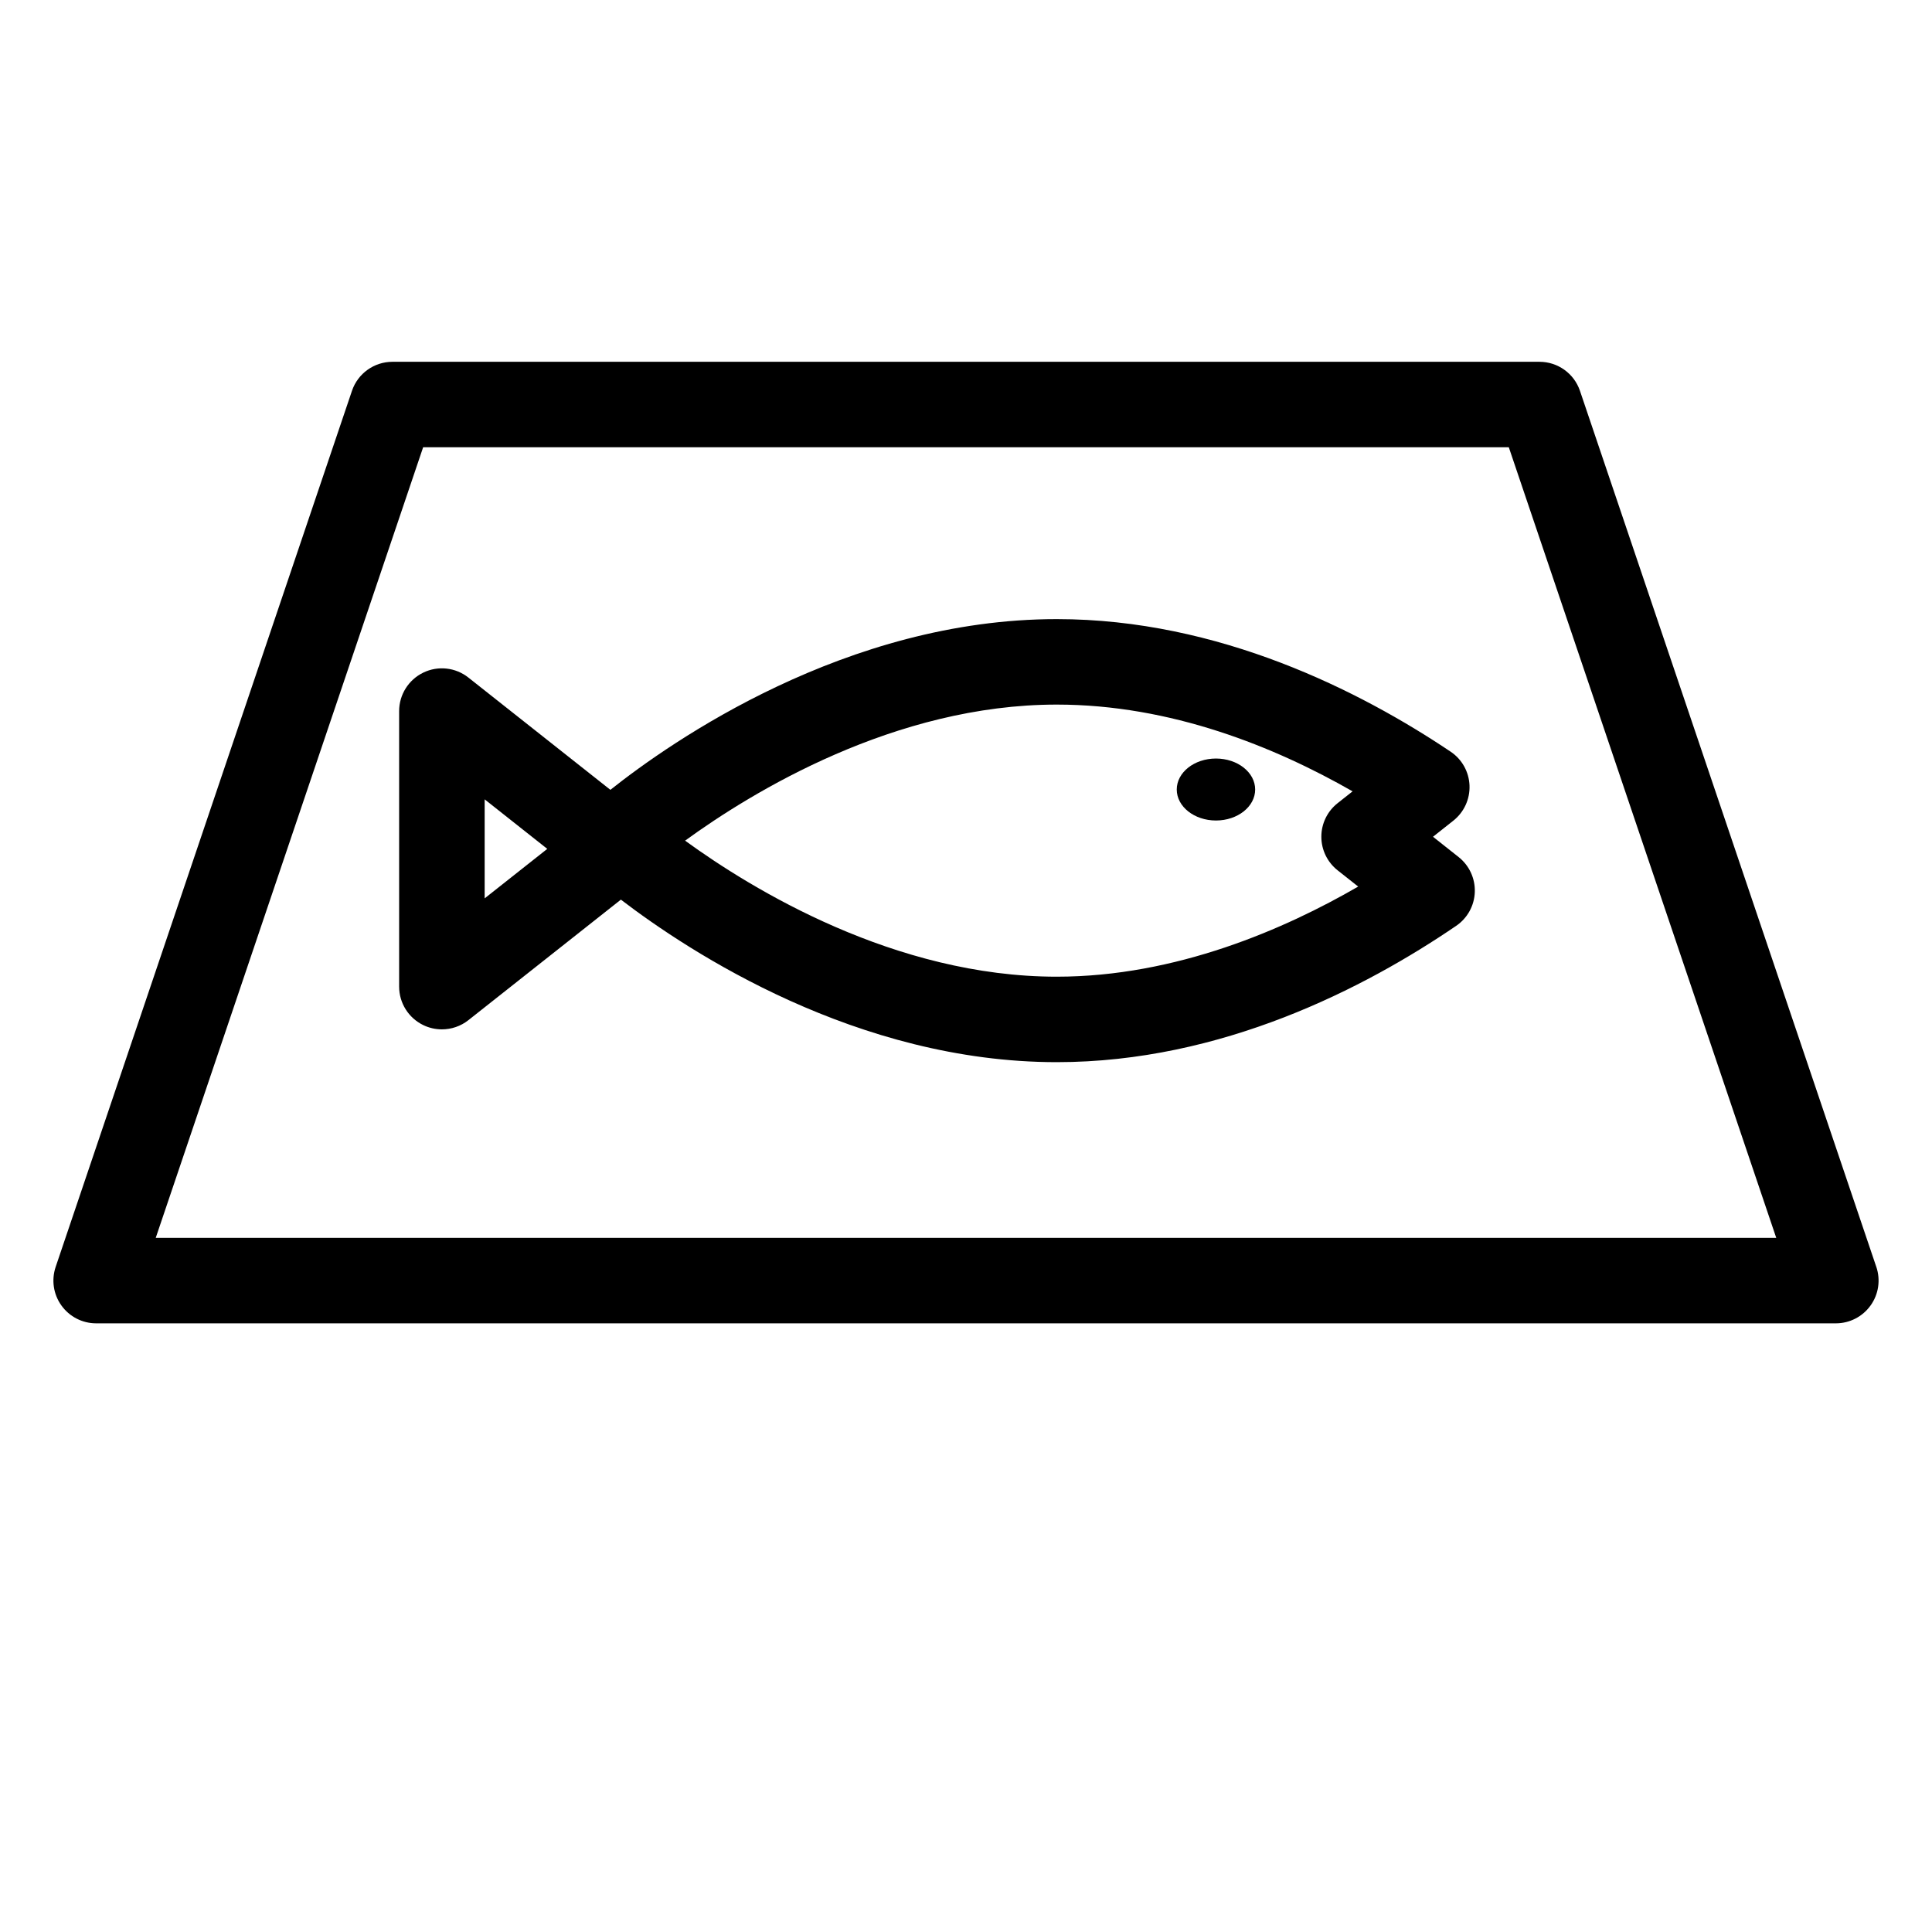
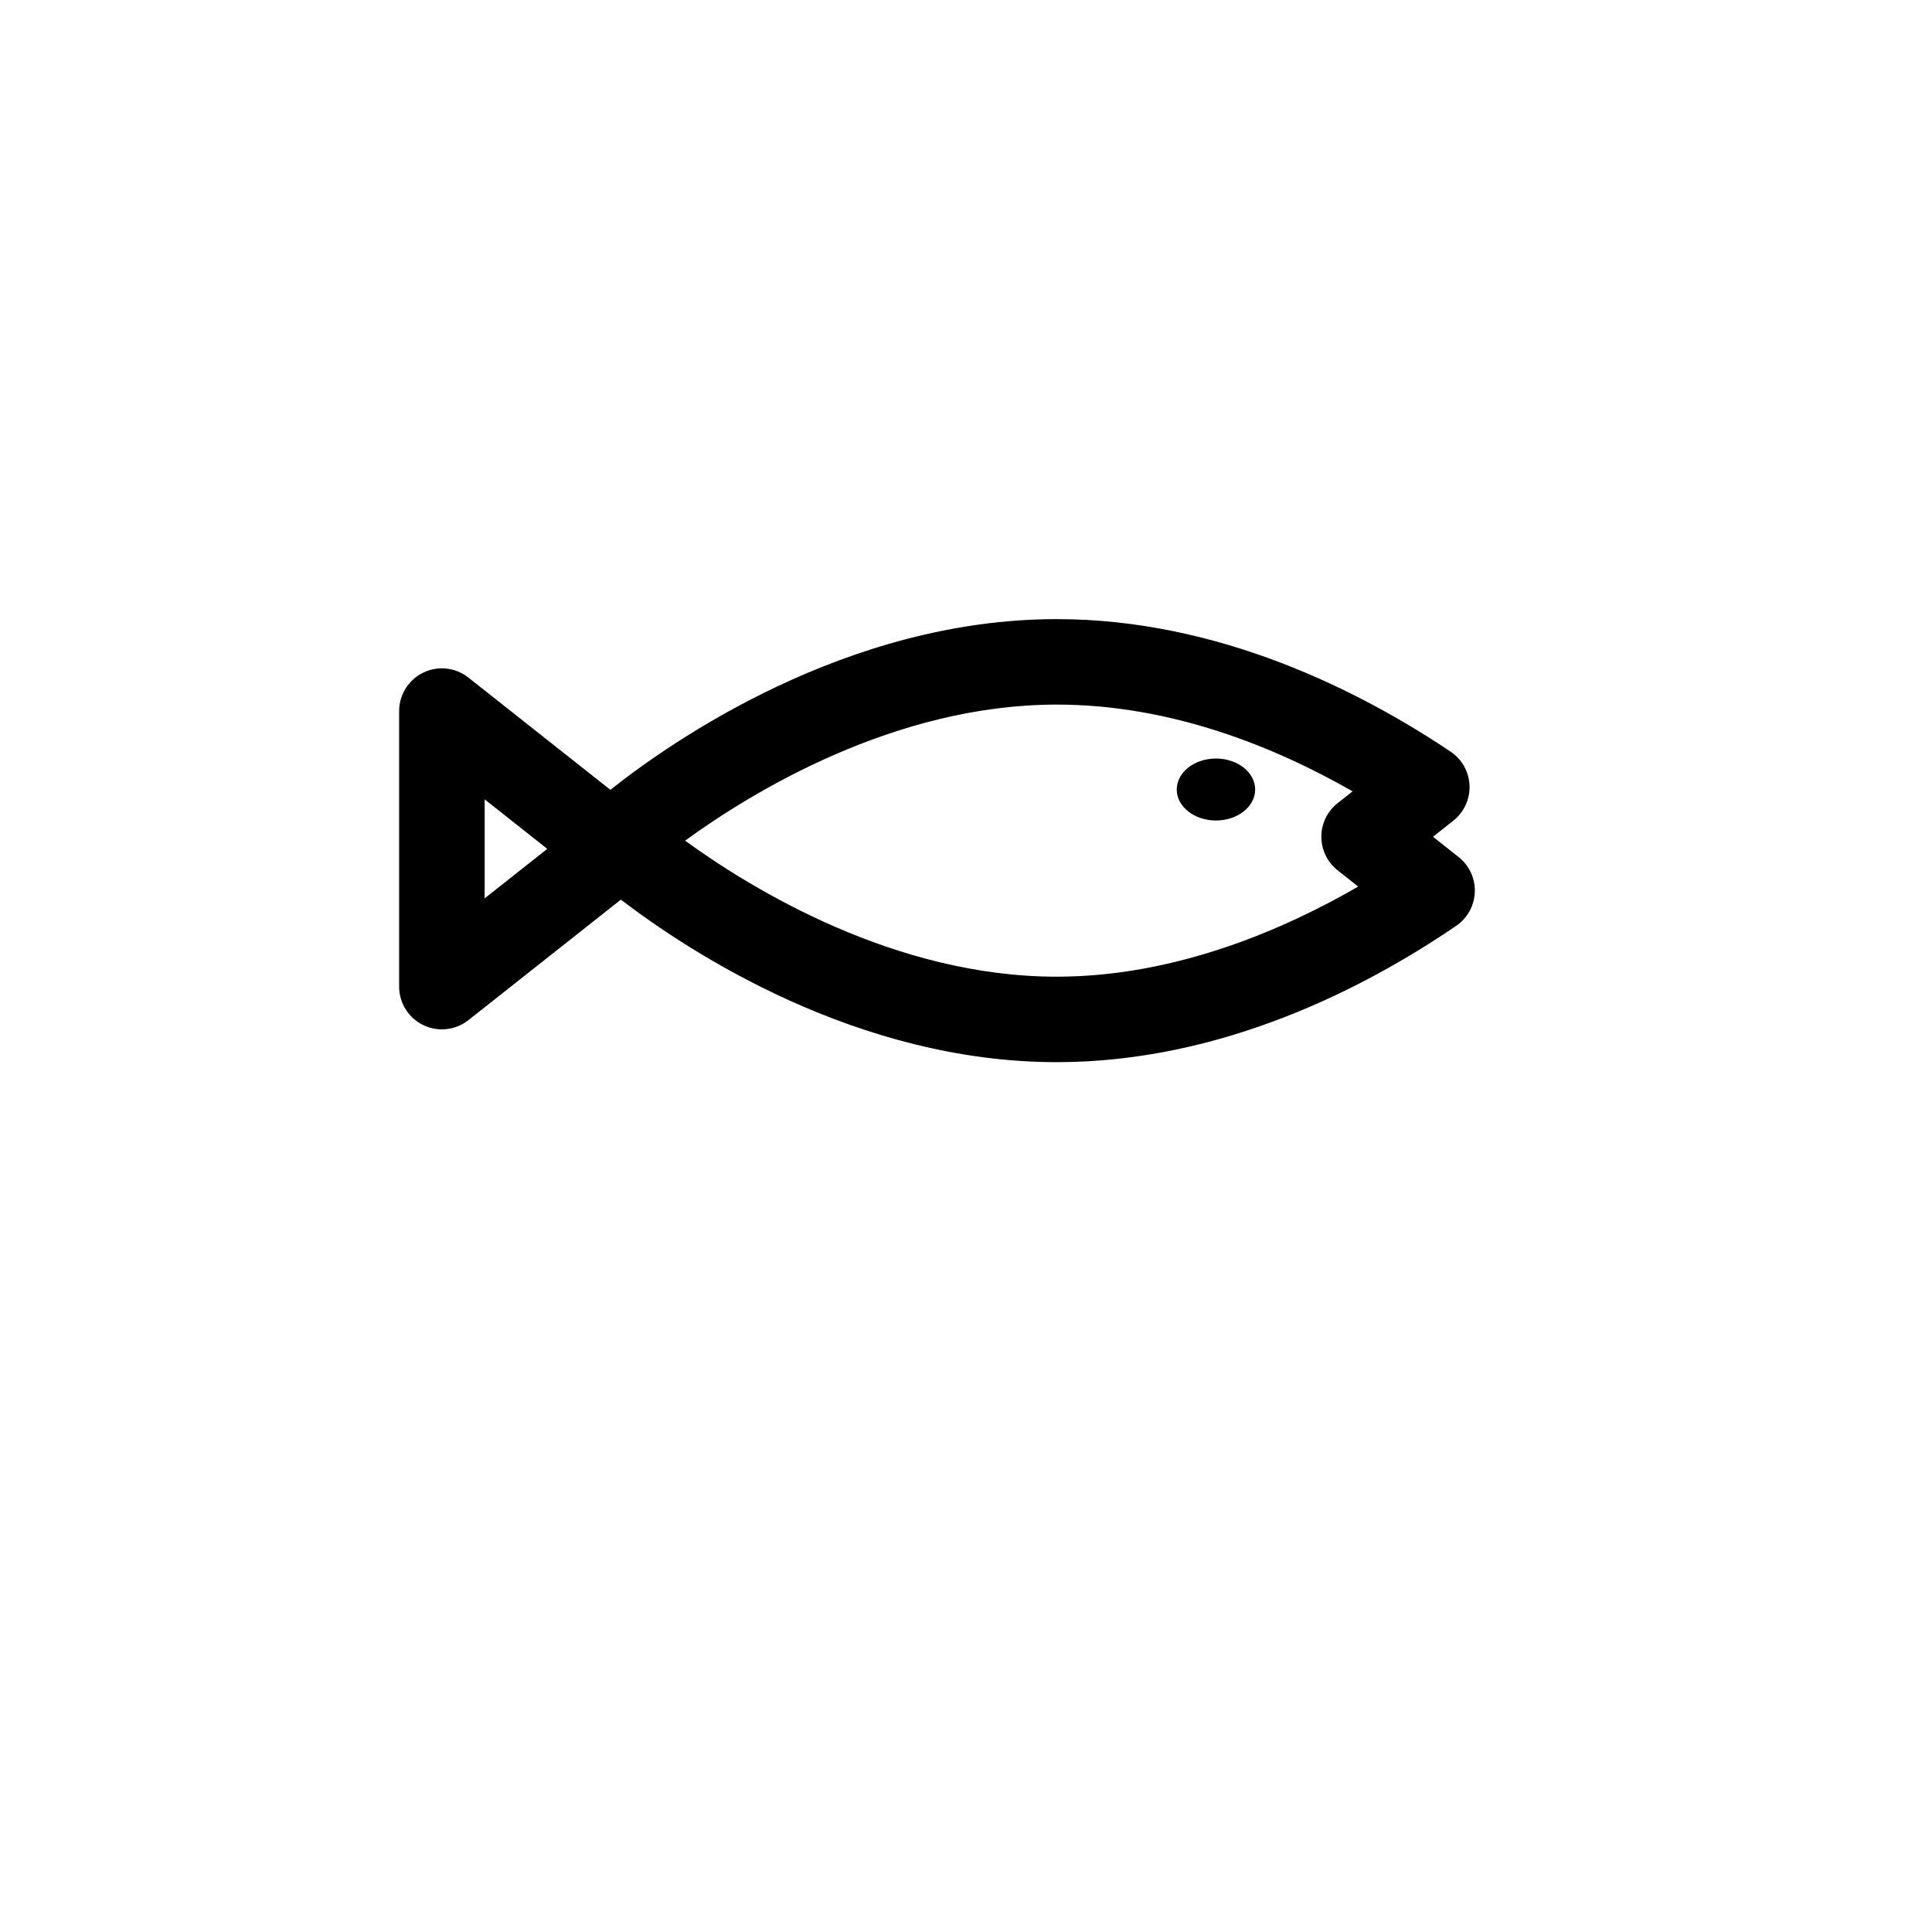
<svg xmlns="http://www.w3.org/2000/svg" fill="#000000" width="800px" height="800px" version="1.1" viewBox="144 144 512 512">
  <g>
    <path d="m476.63 353.23c0 4.535-4.652 8.211-10.387 8.211-5.738 0-10.391-3.676-10.391-8.211s4.652-8.211 10.391-8.211c5.734 0 10.387 3.676 10.387 8.211" />
    <path d="m523.76 365.75 5.379-4.258c2.836-2.242 4.438-5.707 4.297-9.332-0.141-3.617-1.996-6.949-5.008-8.961-23.887-16.027-61.391-35.129-104.37-35.129-55.809 0-102.15 32.422-118.3 45.242l-37.629-29.75c-3.402-2.695-8.051-3.211-11.961-1.309-3.91 1.895-6.394 5.856-6.394 10.191v73.023c0 4.336 2.481 8.297 6.394 10.191 1.57 0.762 3.254 1.133 4.934 1.133 2.504 0 4.988-0.828 7.027-2.438l40.41-31.941c18.254 13.961 62.637 43.07 115.52 43.07 43.684 0 81.672-19.645 105.84-36.125 2.984-2.031 4.816-5.356 4.938-8.957 0.125-3.602-1.465-7.047-4.297-9.281zm-251.32 16.324v-26.238l16.594 13.125zm151.62 20.758c-42.941 0-80.781-23.172-98.504-36.051 17.73-12.887 55.566-36.059 98.504-36.059 30.203 0 57.715 11.164 78.387 22.992l-3.977 3.144c-2.719 2.144-4.301 5.422-4.301 8.887s1.582 6.734 4.301 8.887l5.461 4.316c-19.402 11.242-48.266 23.883-79.871 23.883z" />
-     <path d="m641.24 479.74-78.535-232.17c-1.559-4.602-5.875-7.691-10.73-7.691h-303.97c-4.856 0-9.176 3.094-10.73 7.691l-78.523 232.17c-1.168 3.461-0.605 7.266 1.527 10.23 2.125 2.969 5.551 4.727 9.199 4.727h461.04c3.652 0 7.074-1.758 9.199-4.727 2.133-2.961 2.695-6.769 1.527-10.23zm-455.97-7.695 70.867-209.52h287.71l70.875 209.52z" />
  </g>
</svg>